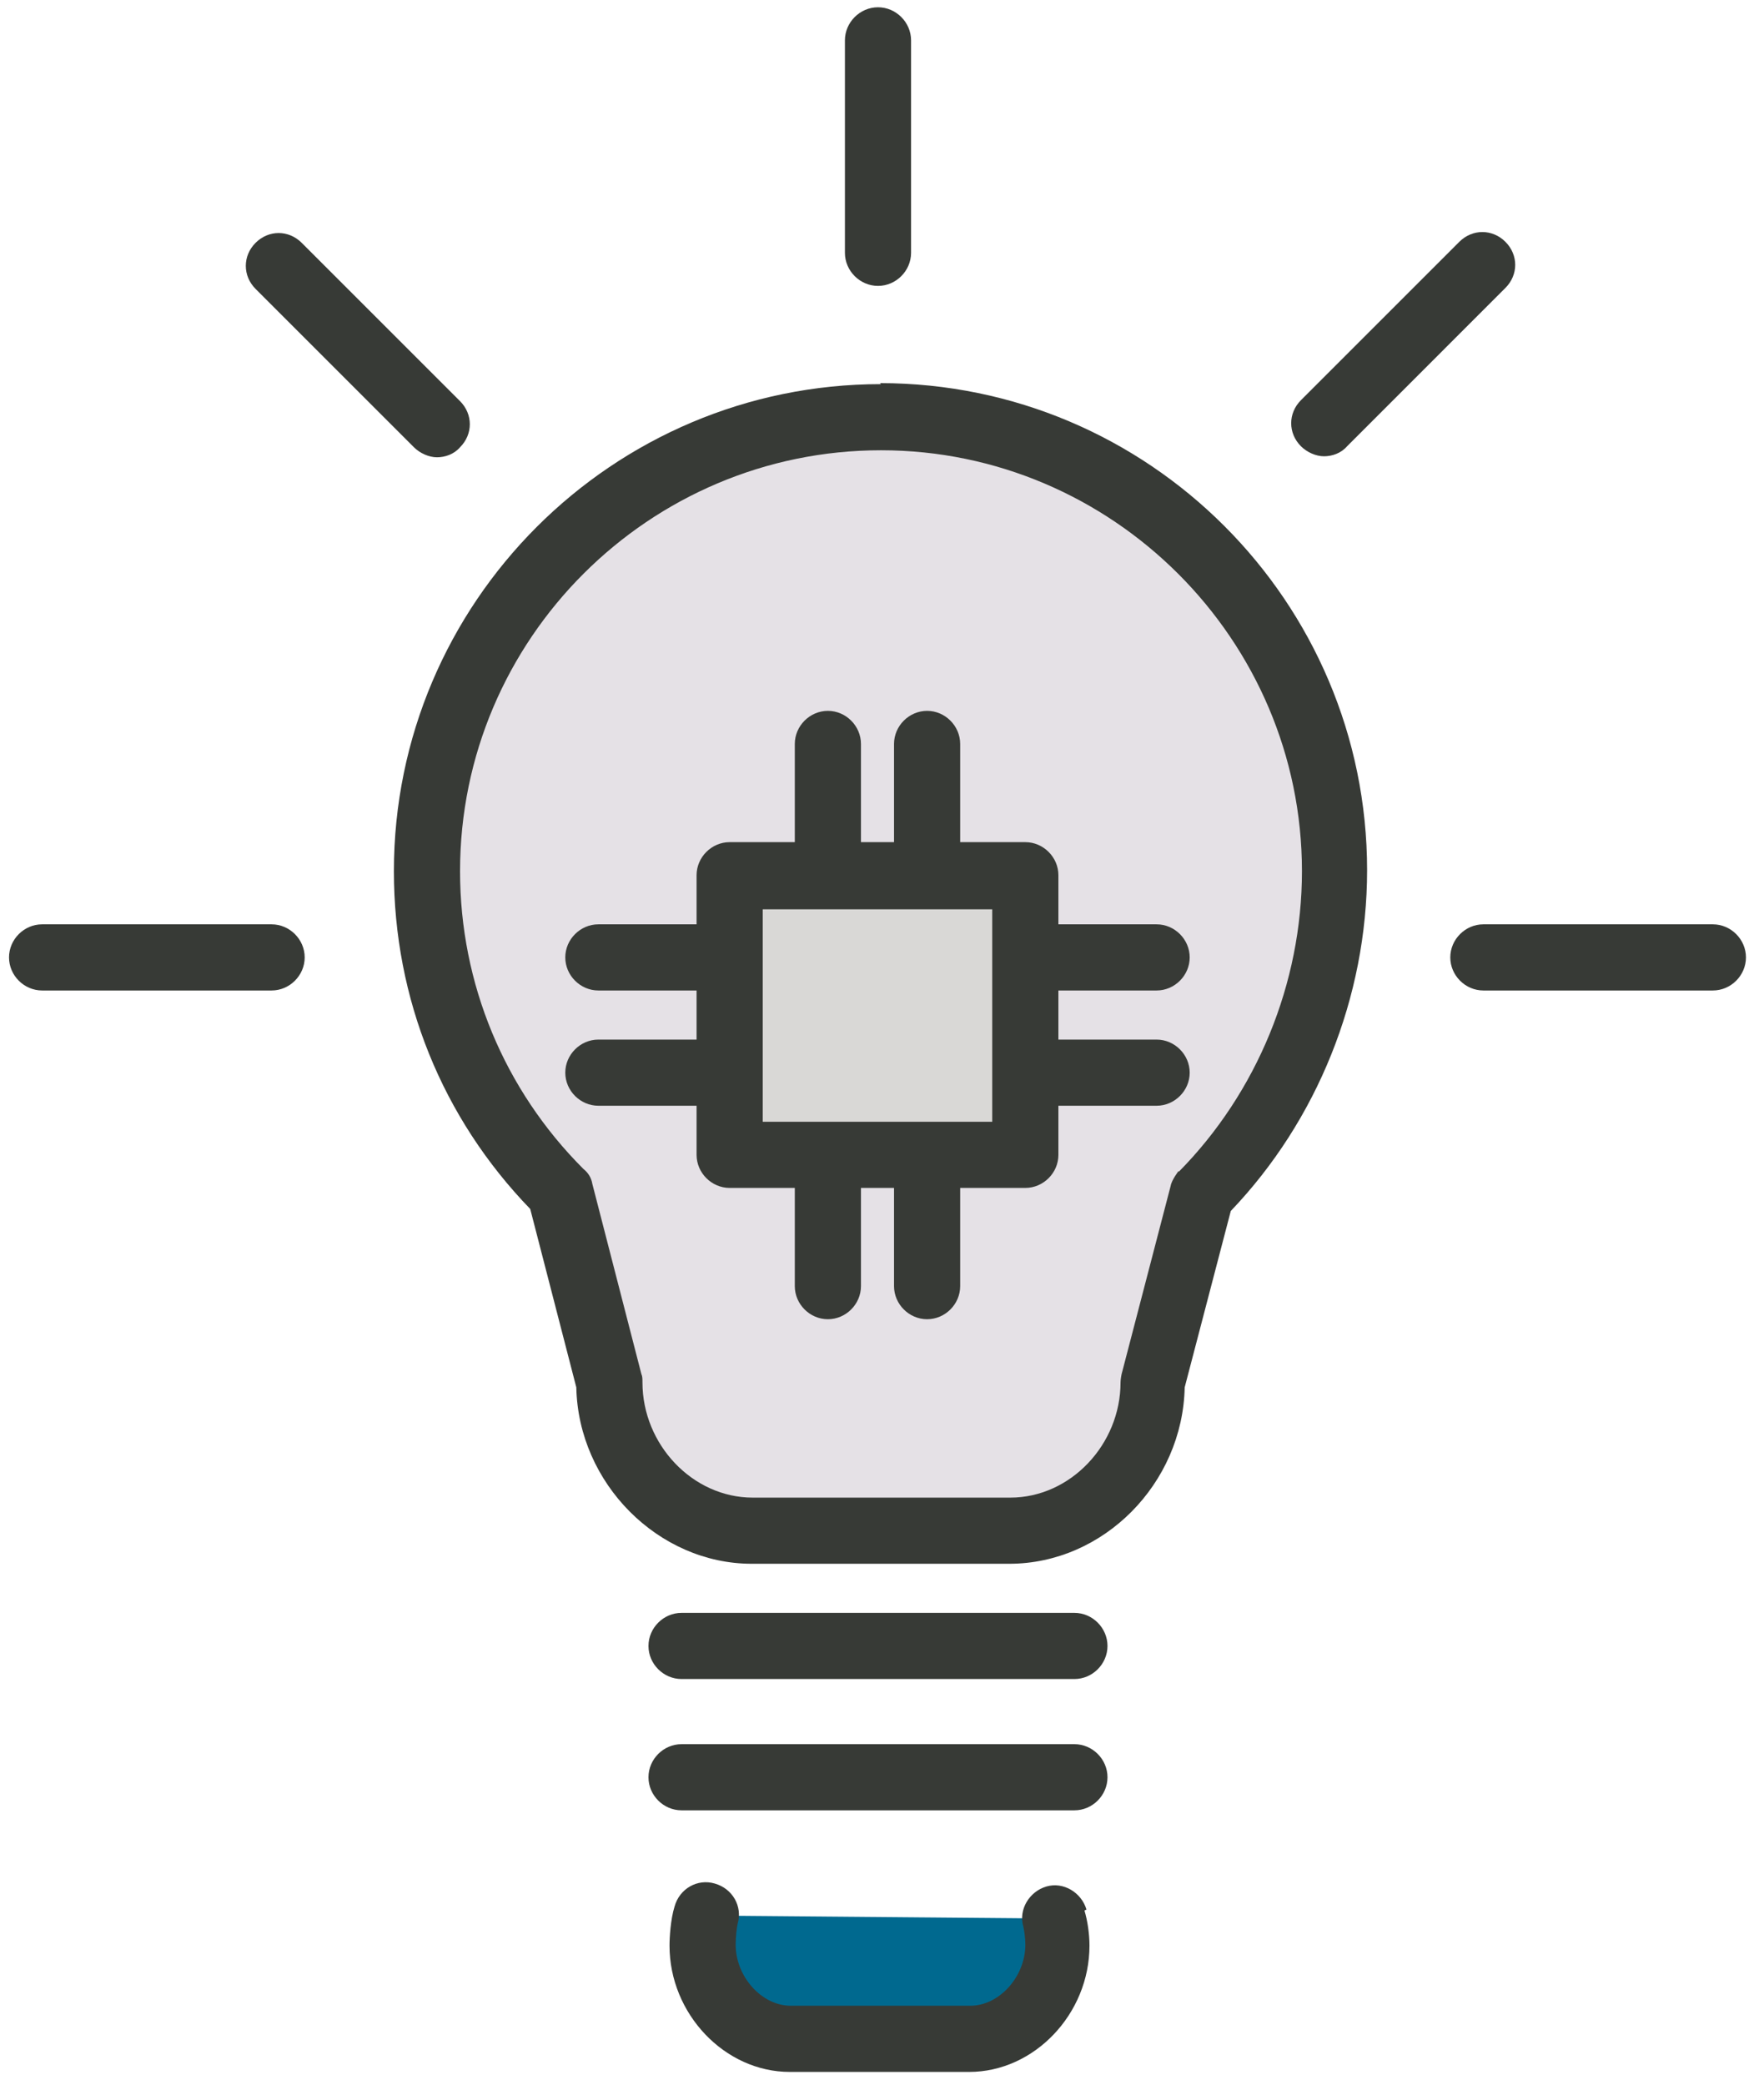
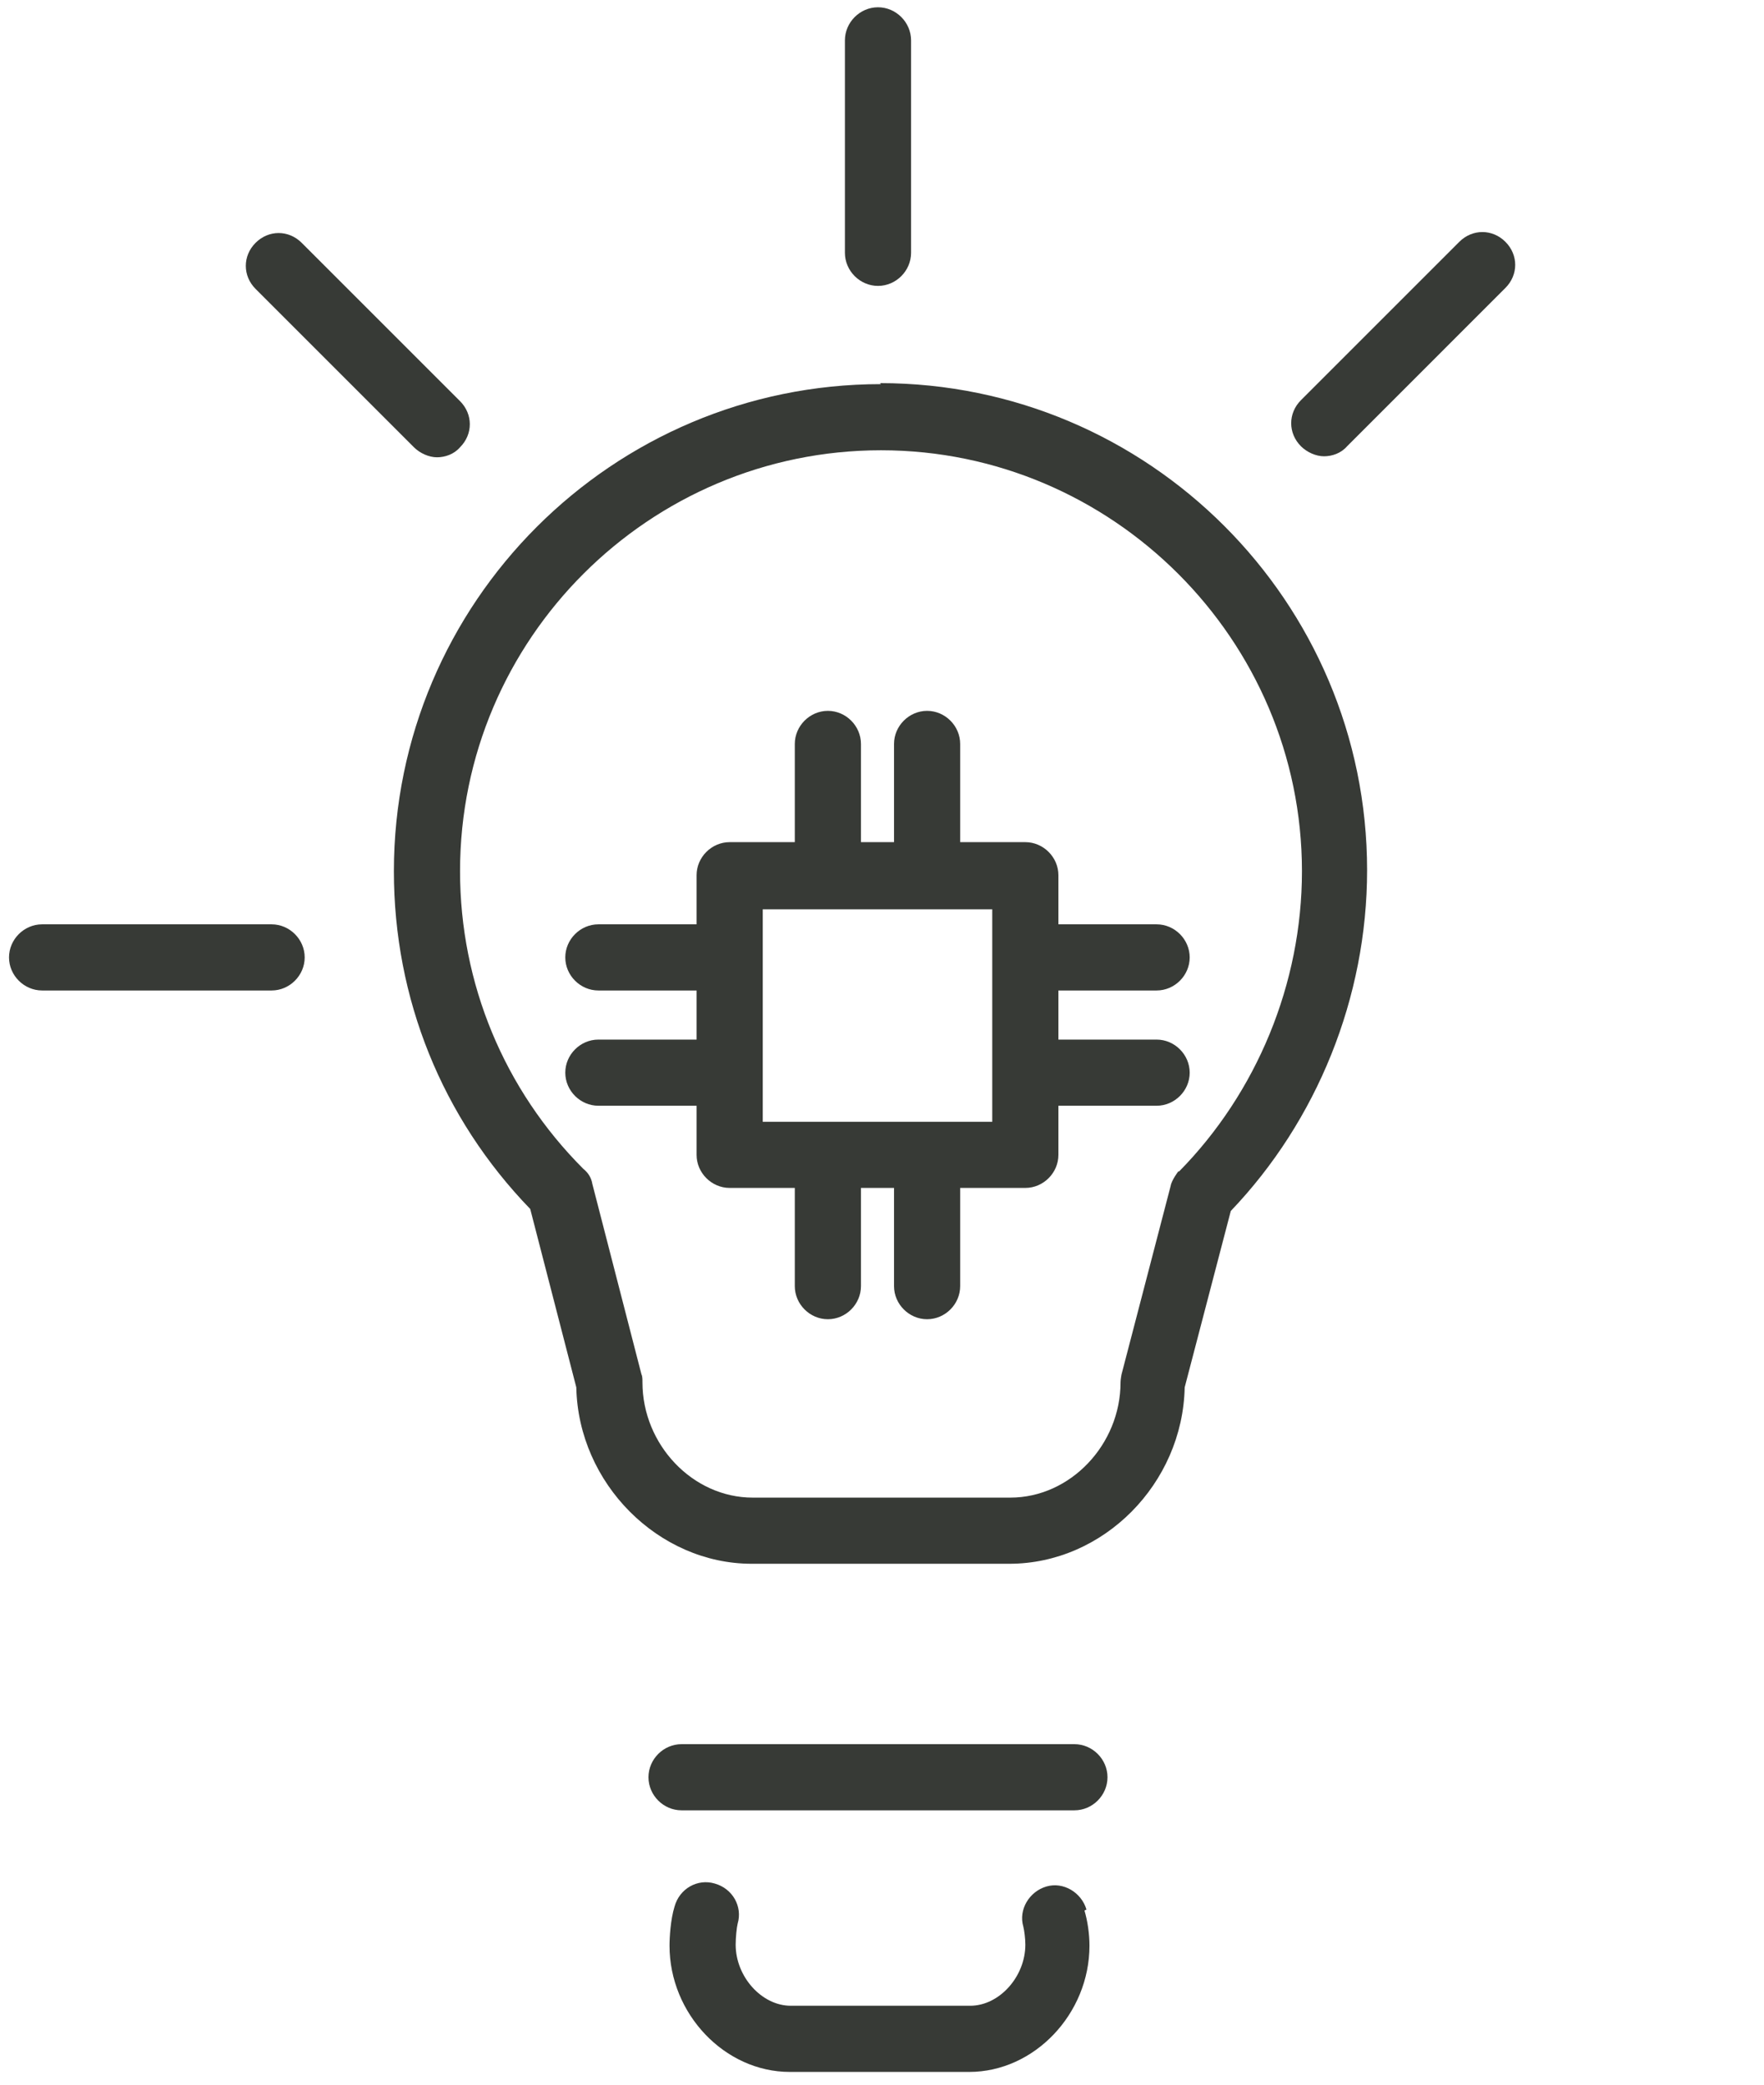
<svg xmlns="http://www.w3.org/2000/svg" width="88" height="104" viewBox="0 0 88 104" fill="none">
-   <path d="M43.95 20.763C31.45 20.763 21.3 30.913 21.3 43.413C21.3 49.663 23.85 55.313 27.95 59.413L30.4 68.913C30.4 72.864 33.6 76.313 37.55 76.313H50.4C54.35 76.313 57.55 72.864 57.55 68.913L60 59.513C64.1 55.413 66.65 49.614 66.65 43.364C66.65 30.863 56.5 20.713 44 20.713L43.95 20.763Z" fill="#E5E1E6" />
  <path d="M43.95 19.163C30.55 19.163 19.65 30.063 19.65 43.463C19.65 49.813 22.05 55.763 26.451 60.313L28.75 69.213C28.85 74.013 32.85 78.013 37.5 78.013H50.35C55.05 78.013 59.001 74.013 59.1 69.213L61.4 60.413C65.7 55.913 68.2 49.763 68.2 43.413C68.2 30.013 57.3 19.113 43.9 19.113L43.95 19.163ZM58.8 58.413C58.8 58.413 58.45 58.863 58.4 59.163L55.95 68.563C55.95 68.563 55.9 68.813 55.9 68.963C55.9 72.063 53.4 74.713 50.4 74.713H37.55C34.55 74.713 32.05 72.063 32.05 68.963C32.05 68.813 32.05 68.663 32 68.563L29.55 59.063C29.5 58.763 29.351 58.513 29.101 58.313C25.151 54.363 22.95 49.063 22.95 43.463C22.95 31.863 32.401 22.463 43.95 22.463C55.501 22.463 64.95 31.913 64.95 43.463C64.95 49.063 62.7 54.513 58.8 58.463V58.413Z" fill="#373A36" />
-   <path d="M53.6 80.463H33.999C33.099 80.463 32.35 81.213 32.35 82.114C32.35 83.013 33.099 83.763 33.999 83.763H53.6C54.5 83.763 55.249 83.013 55.249 82.114C55.249 81.213 54.5 80.463 53.6 80.463Z" fill="#373A36" />
  <path d="M53.6 87.013H33.999C33.099 87.013 32.35 87.763 32.35 88.663C32.35 89.564 33.099 90.313 33.999 90.313H53.6C54.5 90.313 55.249 89.564 55.249 88.663C55.249 87.763 54.5 87.013 53.6 87.013Z" fill="#373A36" />
  <path d="M13.55 46.113H2.1C1.2 46.113 0.45 46.863 0.45 47.763C0.45 48.663 1.2 49.413 2.1 49.413H13.55C14.45 49.413 15.2 48.663 15.2 47.763C15.2 46.863 14.45 46.113 13.55 46.113Z" fill="#373A36" />
-   <path d="M85.45 46.113H73.999C73.1 46.113 72.35 46.863 72.35 47.763C72.35 48.663 73.1 49.413 73.999 49.413H85.45C86.35 49.413 87.1 48.663 87.1 47.763C87.1 46.863 86.35 46.113 85.45 46.113Z" fill="#373A36" />
  <path d="M22.95 20.013L15.05 12.114C14.4 11.463 13.4 11.463 12.75 12.114C12.1 12.764 12.1 13.763 12.75 14.413L20.65 22.313C20.95 22.613 21.4 22.813 21.8 22.813C22.2 22.813 22.65 22.663 22.95 22.313C23.6 21.663 23.6 20.663 22.95 20.013Z" fill="#373A36" />
  <path d="M75.1 12.064C74.451 11.414 73.451 11.414 72.8 12.064L64.901 19.963C64.251 20.613 64.251 21.614 64.901 22.264C65.201 22.564 65.65 22.763 66.05 22.763C66.451 22.763 66.9 22.614 67.201 22.264L75.1 14.364C75.751 13.713 75.751 12.714 75.1 12.064Z" fill="#373A36" />
  <path d="M43.8 0.363C42.901 0.363 42.15 1.113 42.15 2.013V12.613C42.15 13.513 42.901 14.263 43.8 14.263C44.7 14.263 45.45 13.513 45.45 12.613V2.013C45.45 1.113 44.7 0.363 43.8 0.363Z" fill="#373A36" />
-   <path d="M51.15 43.664H36.45V57.563H51.15V43.664Z" fill="#D9D8D6" />
  <path d="M57.7 51.863H52.8V49.413H57.7C58.6 49.413 59.35 48.663 59.35 47.763C59.35 46.863 58.6 46.113 57.7 46.113H52.8V43.663C52.8 42.764 52.05 42.013 51.15 42.013H47.9V37.114C47.9 36.214 47.15 35.463 46.25 35.463C45.35 35.463 44.6 36.214 44.6 37.114V42.013H42.95V37.114C42.95 36.214 42.2 35.463 41.3 35.463C40.4 35.463 39.65 36.214 39.65 37.114V42.013H36.4C35.5 42.013 34.75 42.764 34.75 43.663V46.113H29.85C28.95 46.113 28.2 46.863 28.2 47.763C28.2 48.663 28.95 49.413 29.85 49.413H34.75V51.863H29.85C28.95 51.863 28.2 52.613 28.2 53.513C28.2 54.413 28.95 55.163 29.85 55.163H34.75V57.613C34.75 58.513 35.5 59.263 36.4 59.263H39.65V64.163C39.65 65.063 40.4 65.813 41.3 65.813C42.2 65.813 42.95 65.063 42.95 64.163V59.263H44.6V64.163C44.6 65.063 45.35 65.813 46.25 65.813C47.15 65.813 47.9 65.063 47.9 64.163V59.263H51.15C52.05 59.263 52.8 58.513 52.8 57.613V55.163H57.7C58.6 55.163 59.35 54.413 59.35 53.513C59.35 52.613 58.6 51.863 57.7 51.863ZM49.5 55.963H38.05V45.363H49.5V55.963Z" fill="#373A36" />
-   <path d="M52.6 95.713L35.25 95.563C35.15 95.963 35.1 96.614 35.1 97.064C35.1 99.463 37.05 101.713 39.45 101.713H48.4C50.8 101.713 52.75 99.463 52.75 97.064C52.75 96.663 52.7 96.113 52.6 95.713Z" fill="#00698F" />
  <path d="M54.2 95.263C53.95 94.413 53.05 93.864 52.2 94.114C51.35 94.364 50.8 95.264 51.05 96.114C51.1 96.314 51.151 96.714 51.151 97.014C51.151 98.614 49.85 100.063 48.4 100.063H39.45C38 100.063 36.7 98.614 36.7 97.014C36.7 96.664 36.75 96.163 36.8 95.963C37.05 95.114 36.55 94.214 35.651 93.964C34.8 93.714 33.901 94.213 33.651 95.114C33.45 95.763 33.4 96.664 33.4 97.064C33.4 100.464 36.151 103.364 39.401 103.364H48.35C51.6 103.364 54.35 100.464 54.35 97.064C54.35 96.464 54.251 95.813 54.1 95.313L54.2 95.263Z" fill="#373A36" />
</svg>